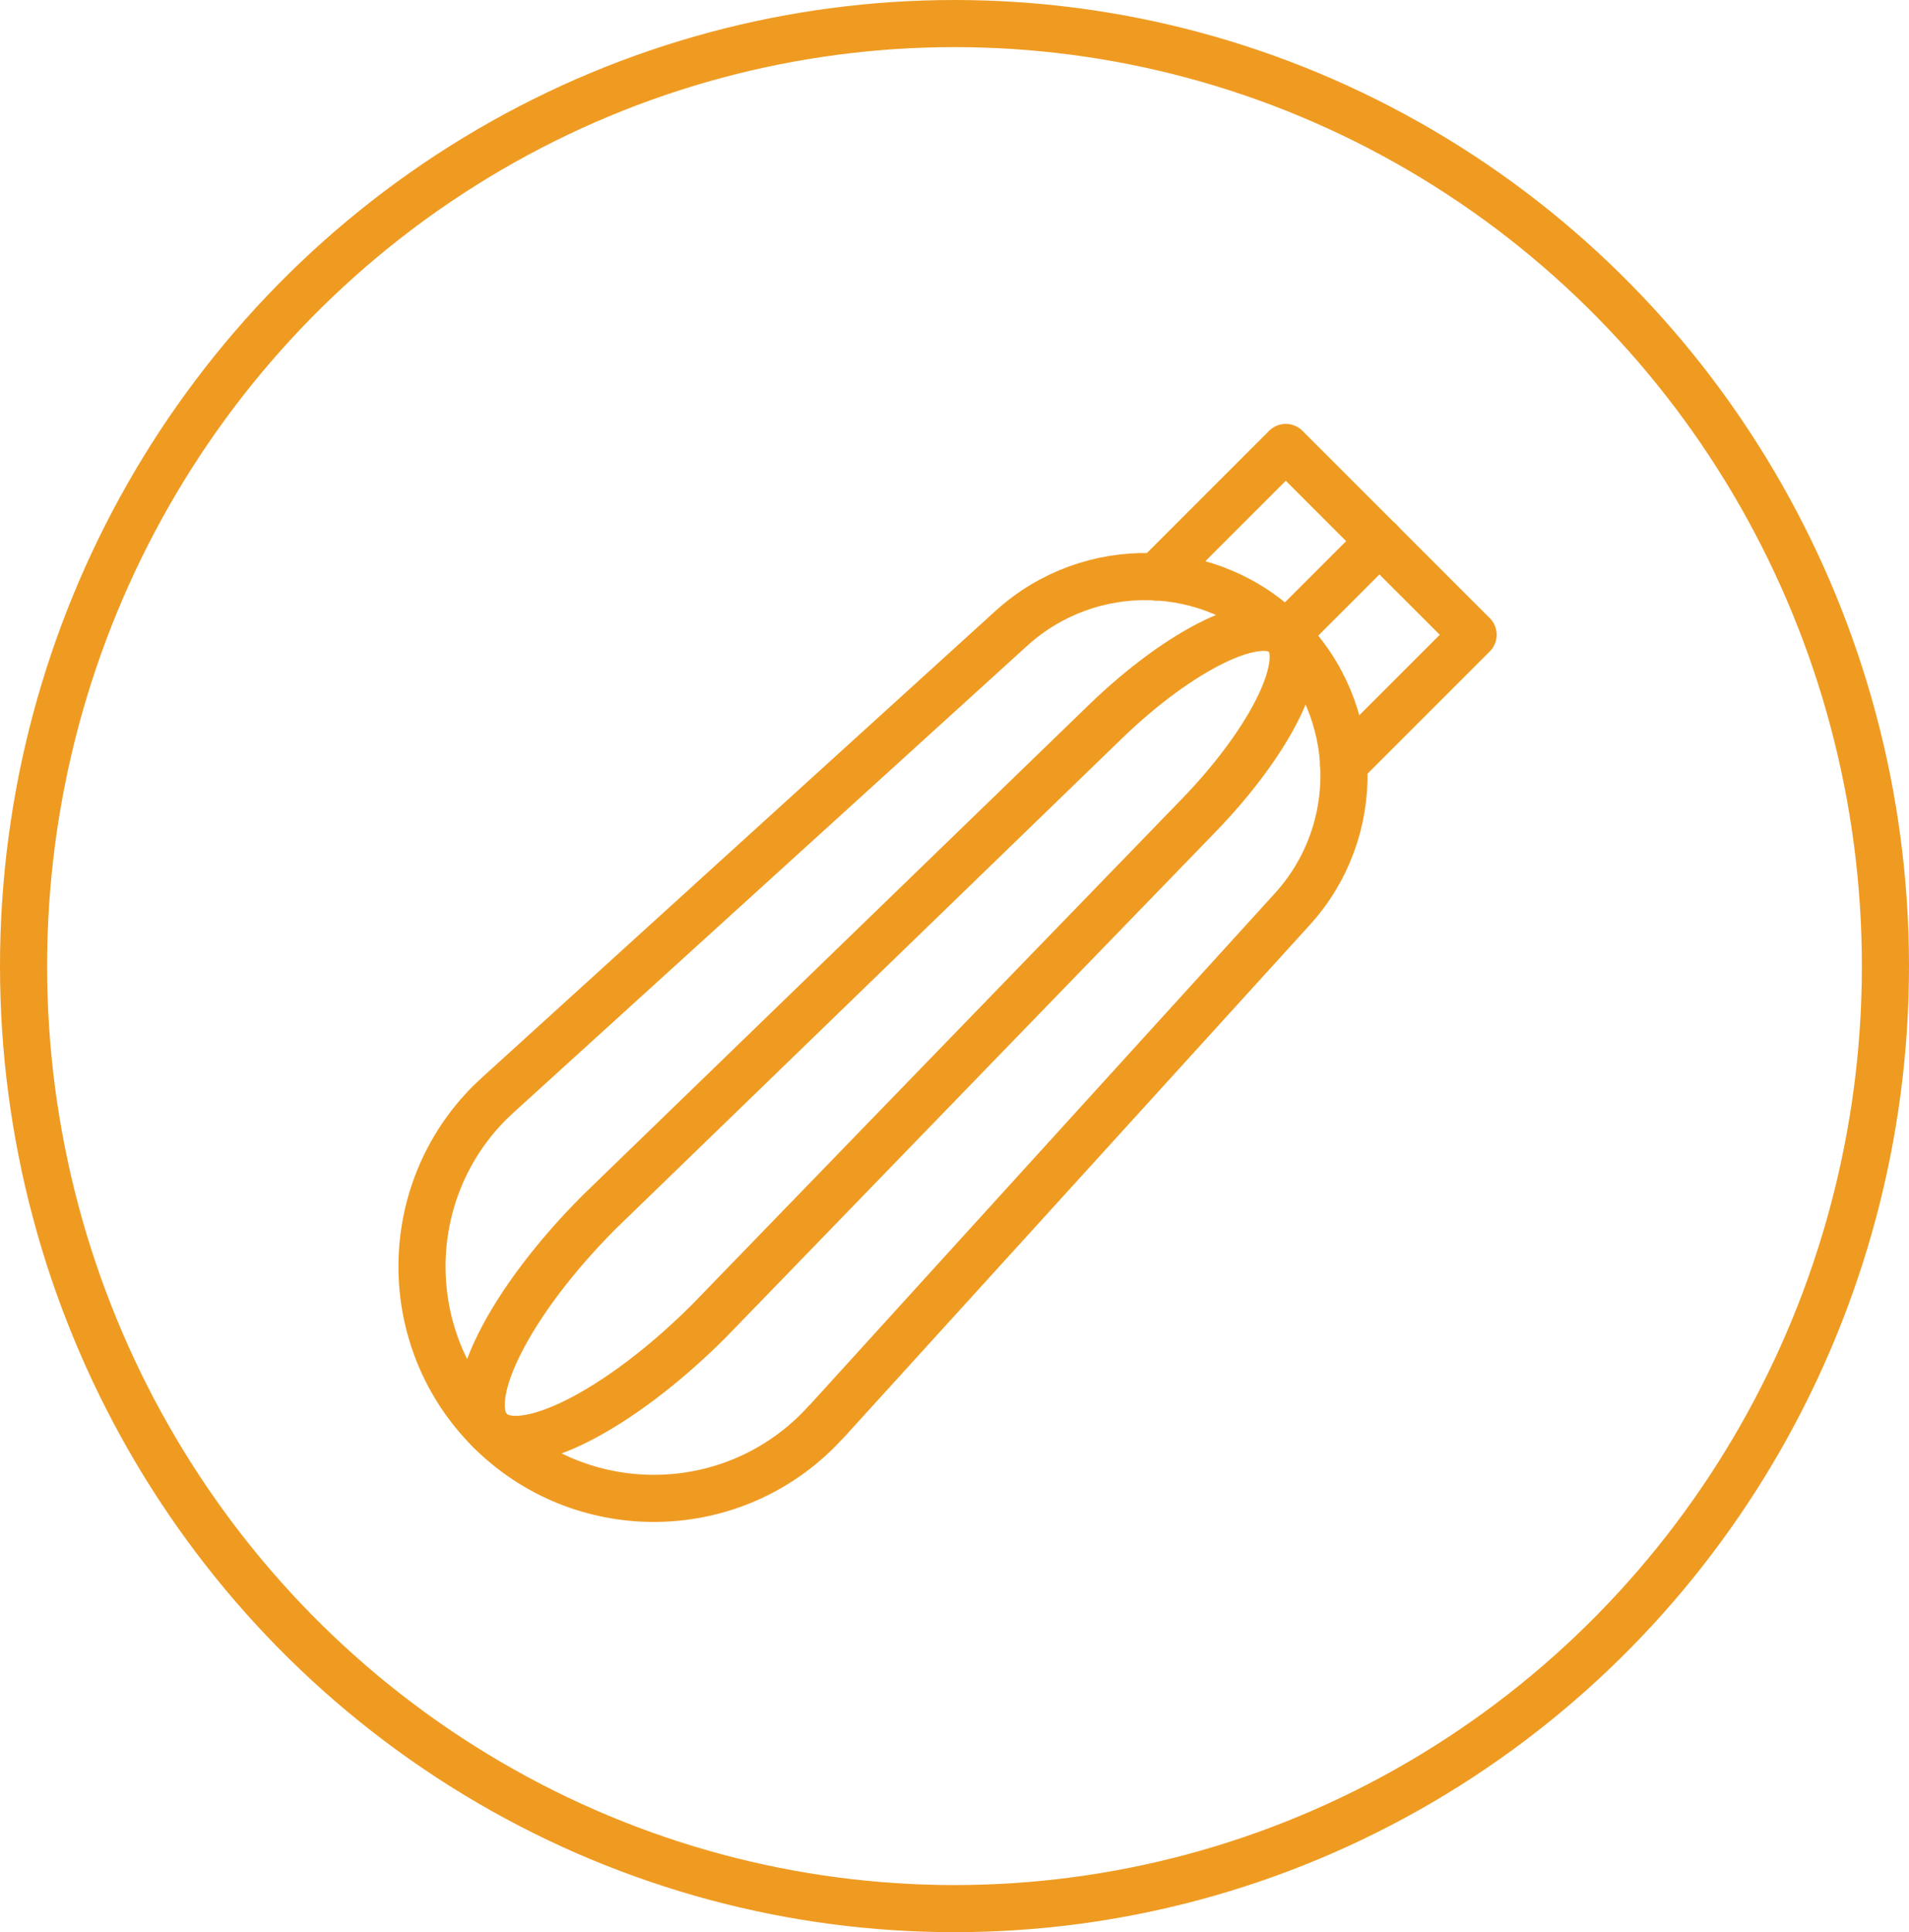
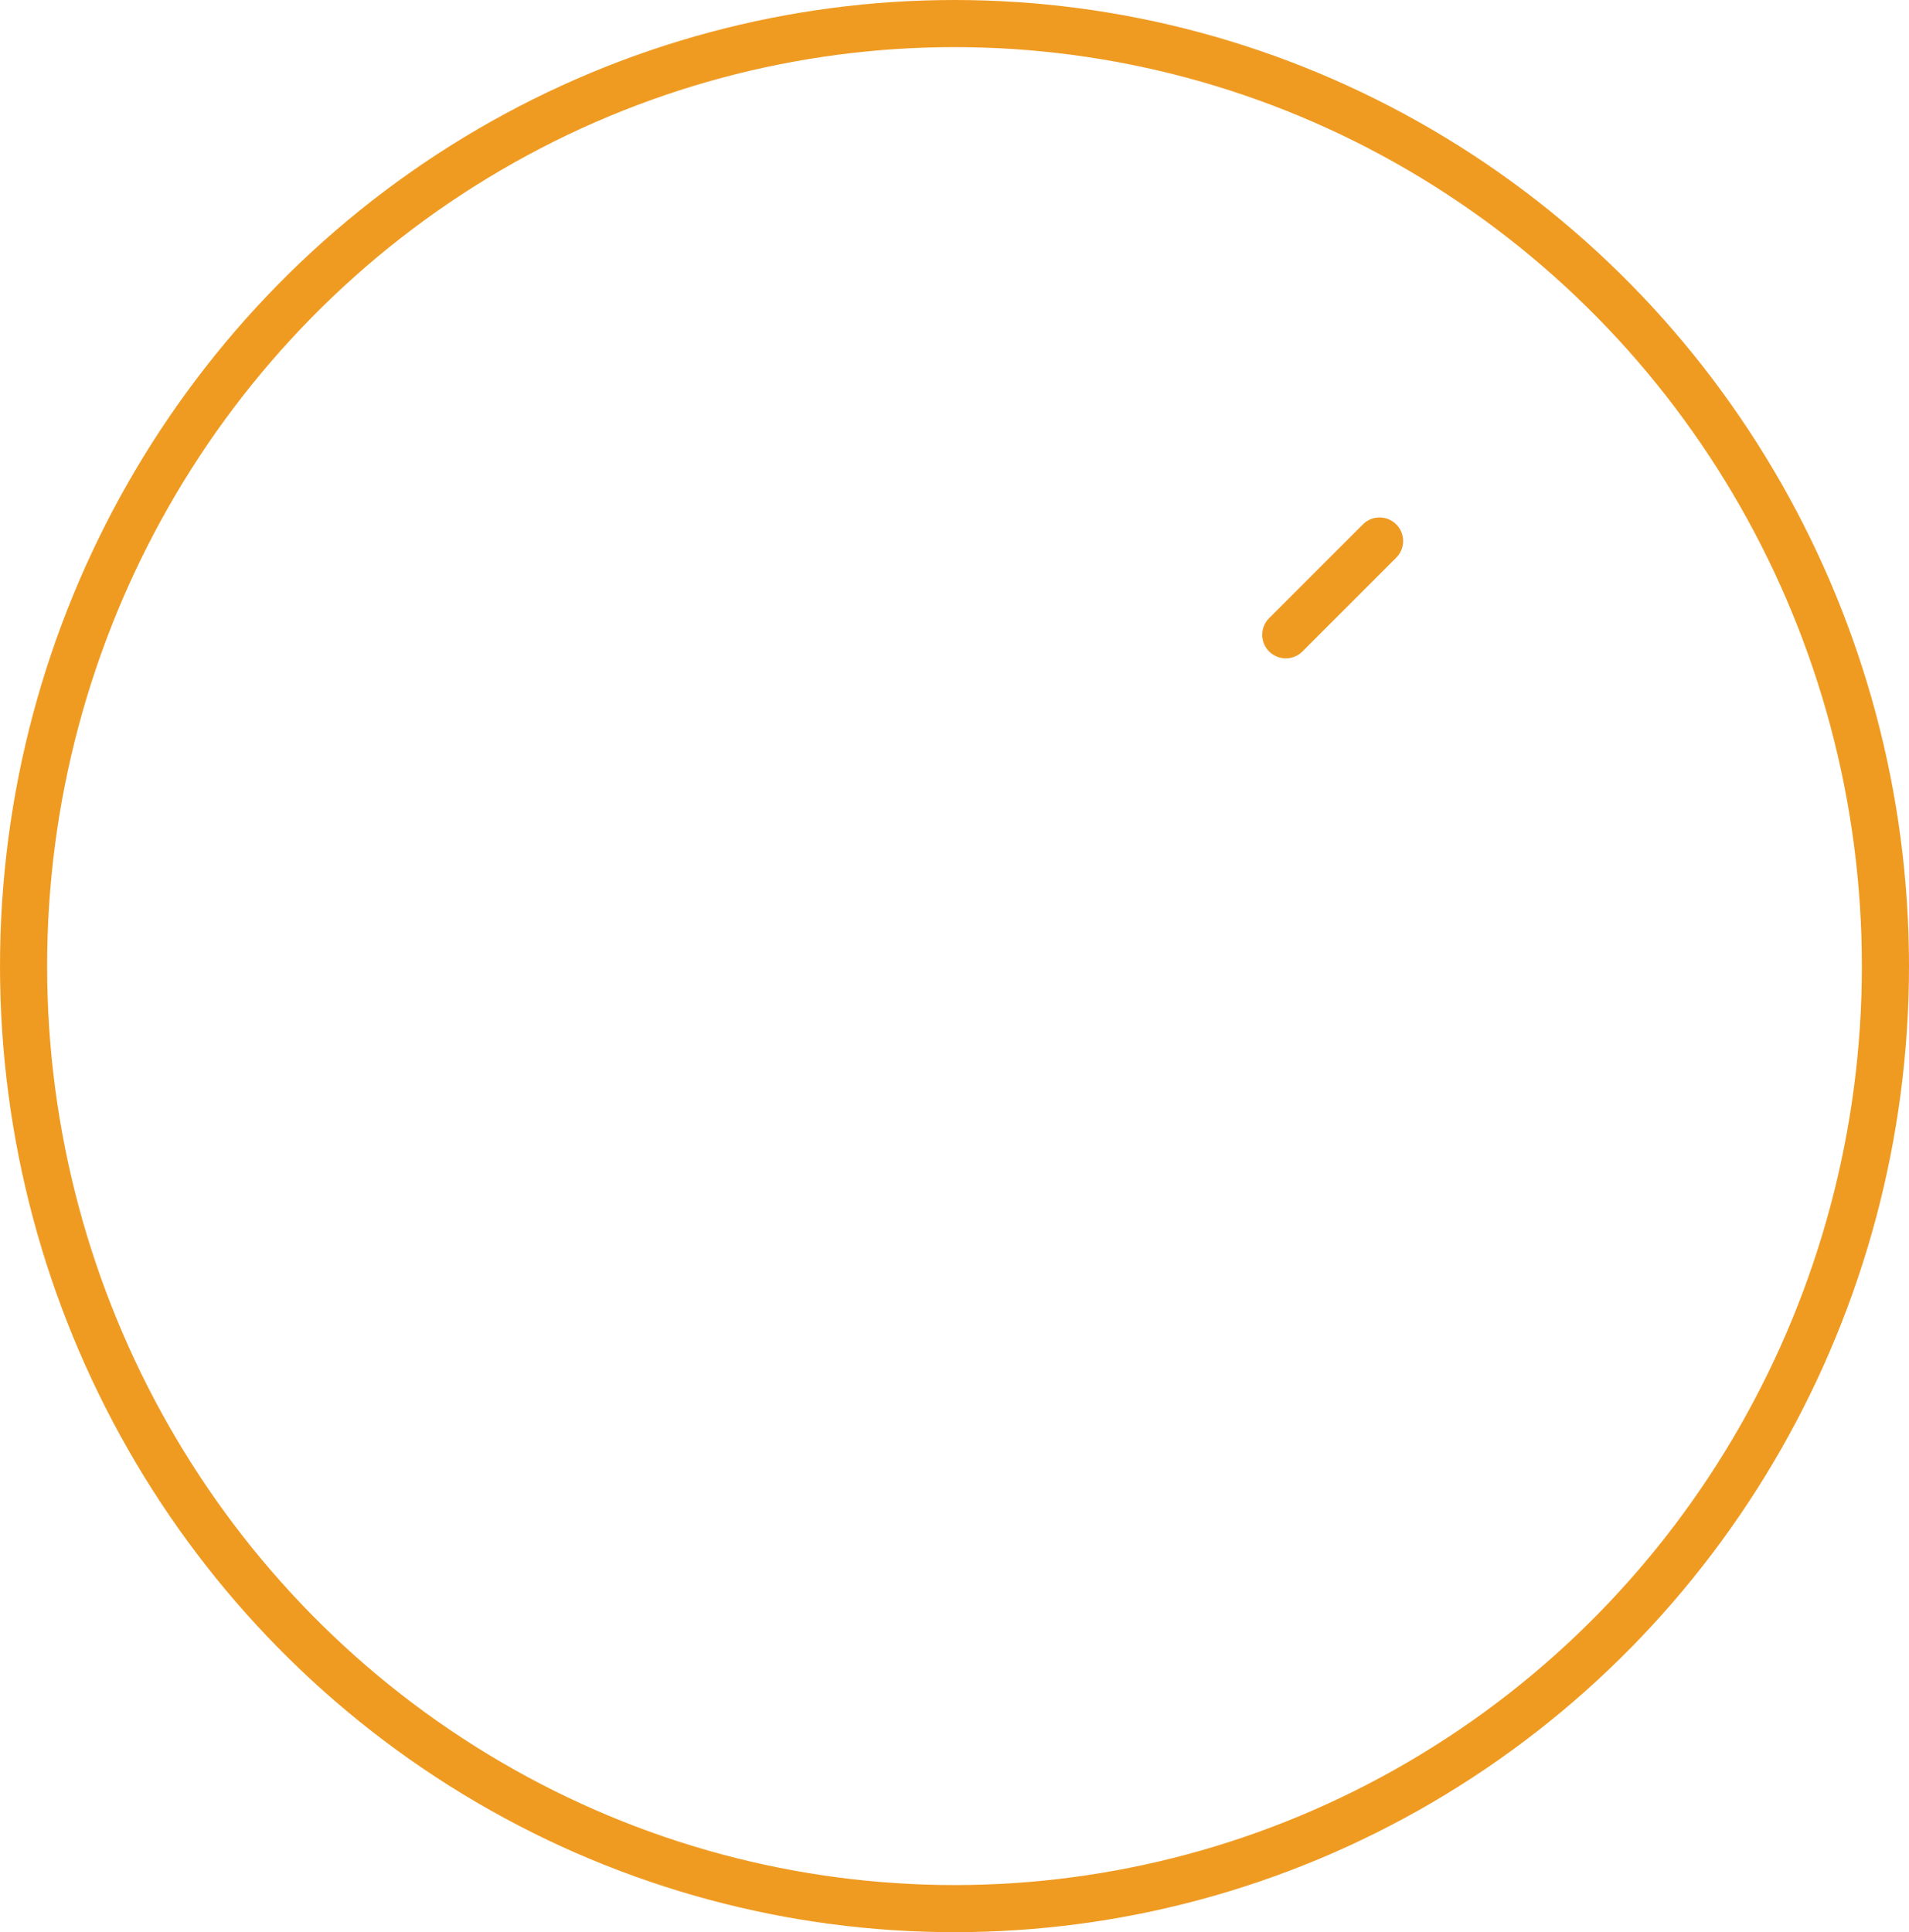
<svg xmlns="http://www.w3.org/2000/svg" id="Layer_2" width="81.02" height="82" viewBox="0 0 81.02 82">
  <defs>
    <style>.cls-1{clip-path:url(#clippath);}.cls-2{stroke-width:0px;}.cls-2,.cls-3,.cls-4{fill:none;}.cls-3,.cls-4{stroke:#ef9b22;stroke-width:2px;}.cls-5{clip-path:url(#clippath-1);}.cls-4{stroke-linecap:round;stroke-linejoin:round;}</style>
    <clipPath id="clippath">
-       <rect class="cls-2" x="16.51" y="17" width="48" height="48" />
-     </clipPath>
+       </clipPath>
    <clipPath id="clippath-1">
-       <rect class="cls-2" x="16.51" y="17" width="48" height="48" />
-     </clipPath>
+       </clipPath>
  </defs>
  <g id="Layer_1-2">
    <g id="g117">
      <g id="g119">
        <g class="cls-1">
          <g id="g121">
            <g id="g127">
              <path id="path129" class="cls-4" d="m49.07,24.49l5.5-5.5,7.95,7.95-5.5,5.5" />
            </g>
          </g>
        </g>
      </g>
      <g id="g131">
        <path id="path133" class="cls-4" d="m54.57,26.94l3.98-3.98" />
      </g>
      <g id="g135">
        <g class="cls-5">
          <g id="g137">
            <g id="g143">
              <path id="path145" class="cls-4" d="m35.05,60.36l19.8-21.78c3.01-3.31,2.92-8.44-.28-11.64-3.2-3.2-8.32-3.29-11.64-.28l-21.79,19.8c-.12.11-.23.22-.35.33-3.84,3.84-3.84,10.08,0,13.92,3.84,3.84,10.08,3.84,13.92,0,.11-.11.22-.23.33-.35Z" />
            </g>
            <g id="g147">
              <path id="path149" class="cls-4" d="m20.8,60.71c1.28,1.28,5.44-.8,9.28-4.64.11-.11.22-.23.33-.34l20.46-21.12c3.11-3.21,4.76-6.6,3.69-7.66" />
            </g>
            <g id="g151">
-               <path id="path153" class="cls-4" d="m20.8,60.71c-1.28-1.28.8-5.44,4.64-9.28.11-.11.23-.22.34-.33l21.12-20.46c3.21-3.11,6.6-4.76,7.66-3.69" />
-             </g>
+               </g>
          </g>
        </g>
      </g>
    </g>
    <ellipse class="cls-3" cx="40.51" cy="41" rx="39.51" ry="40" />
  </g>
</svg>